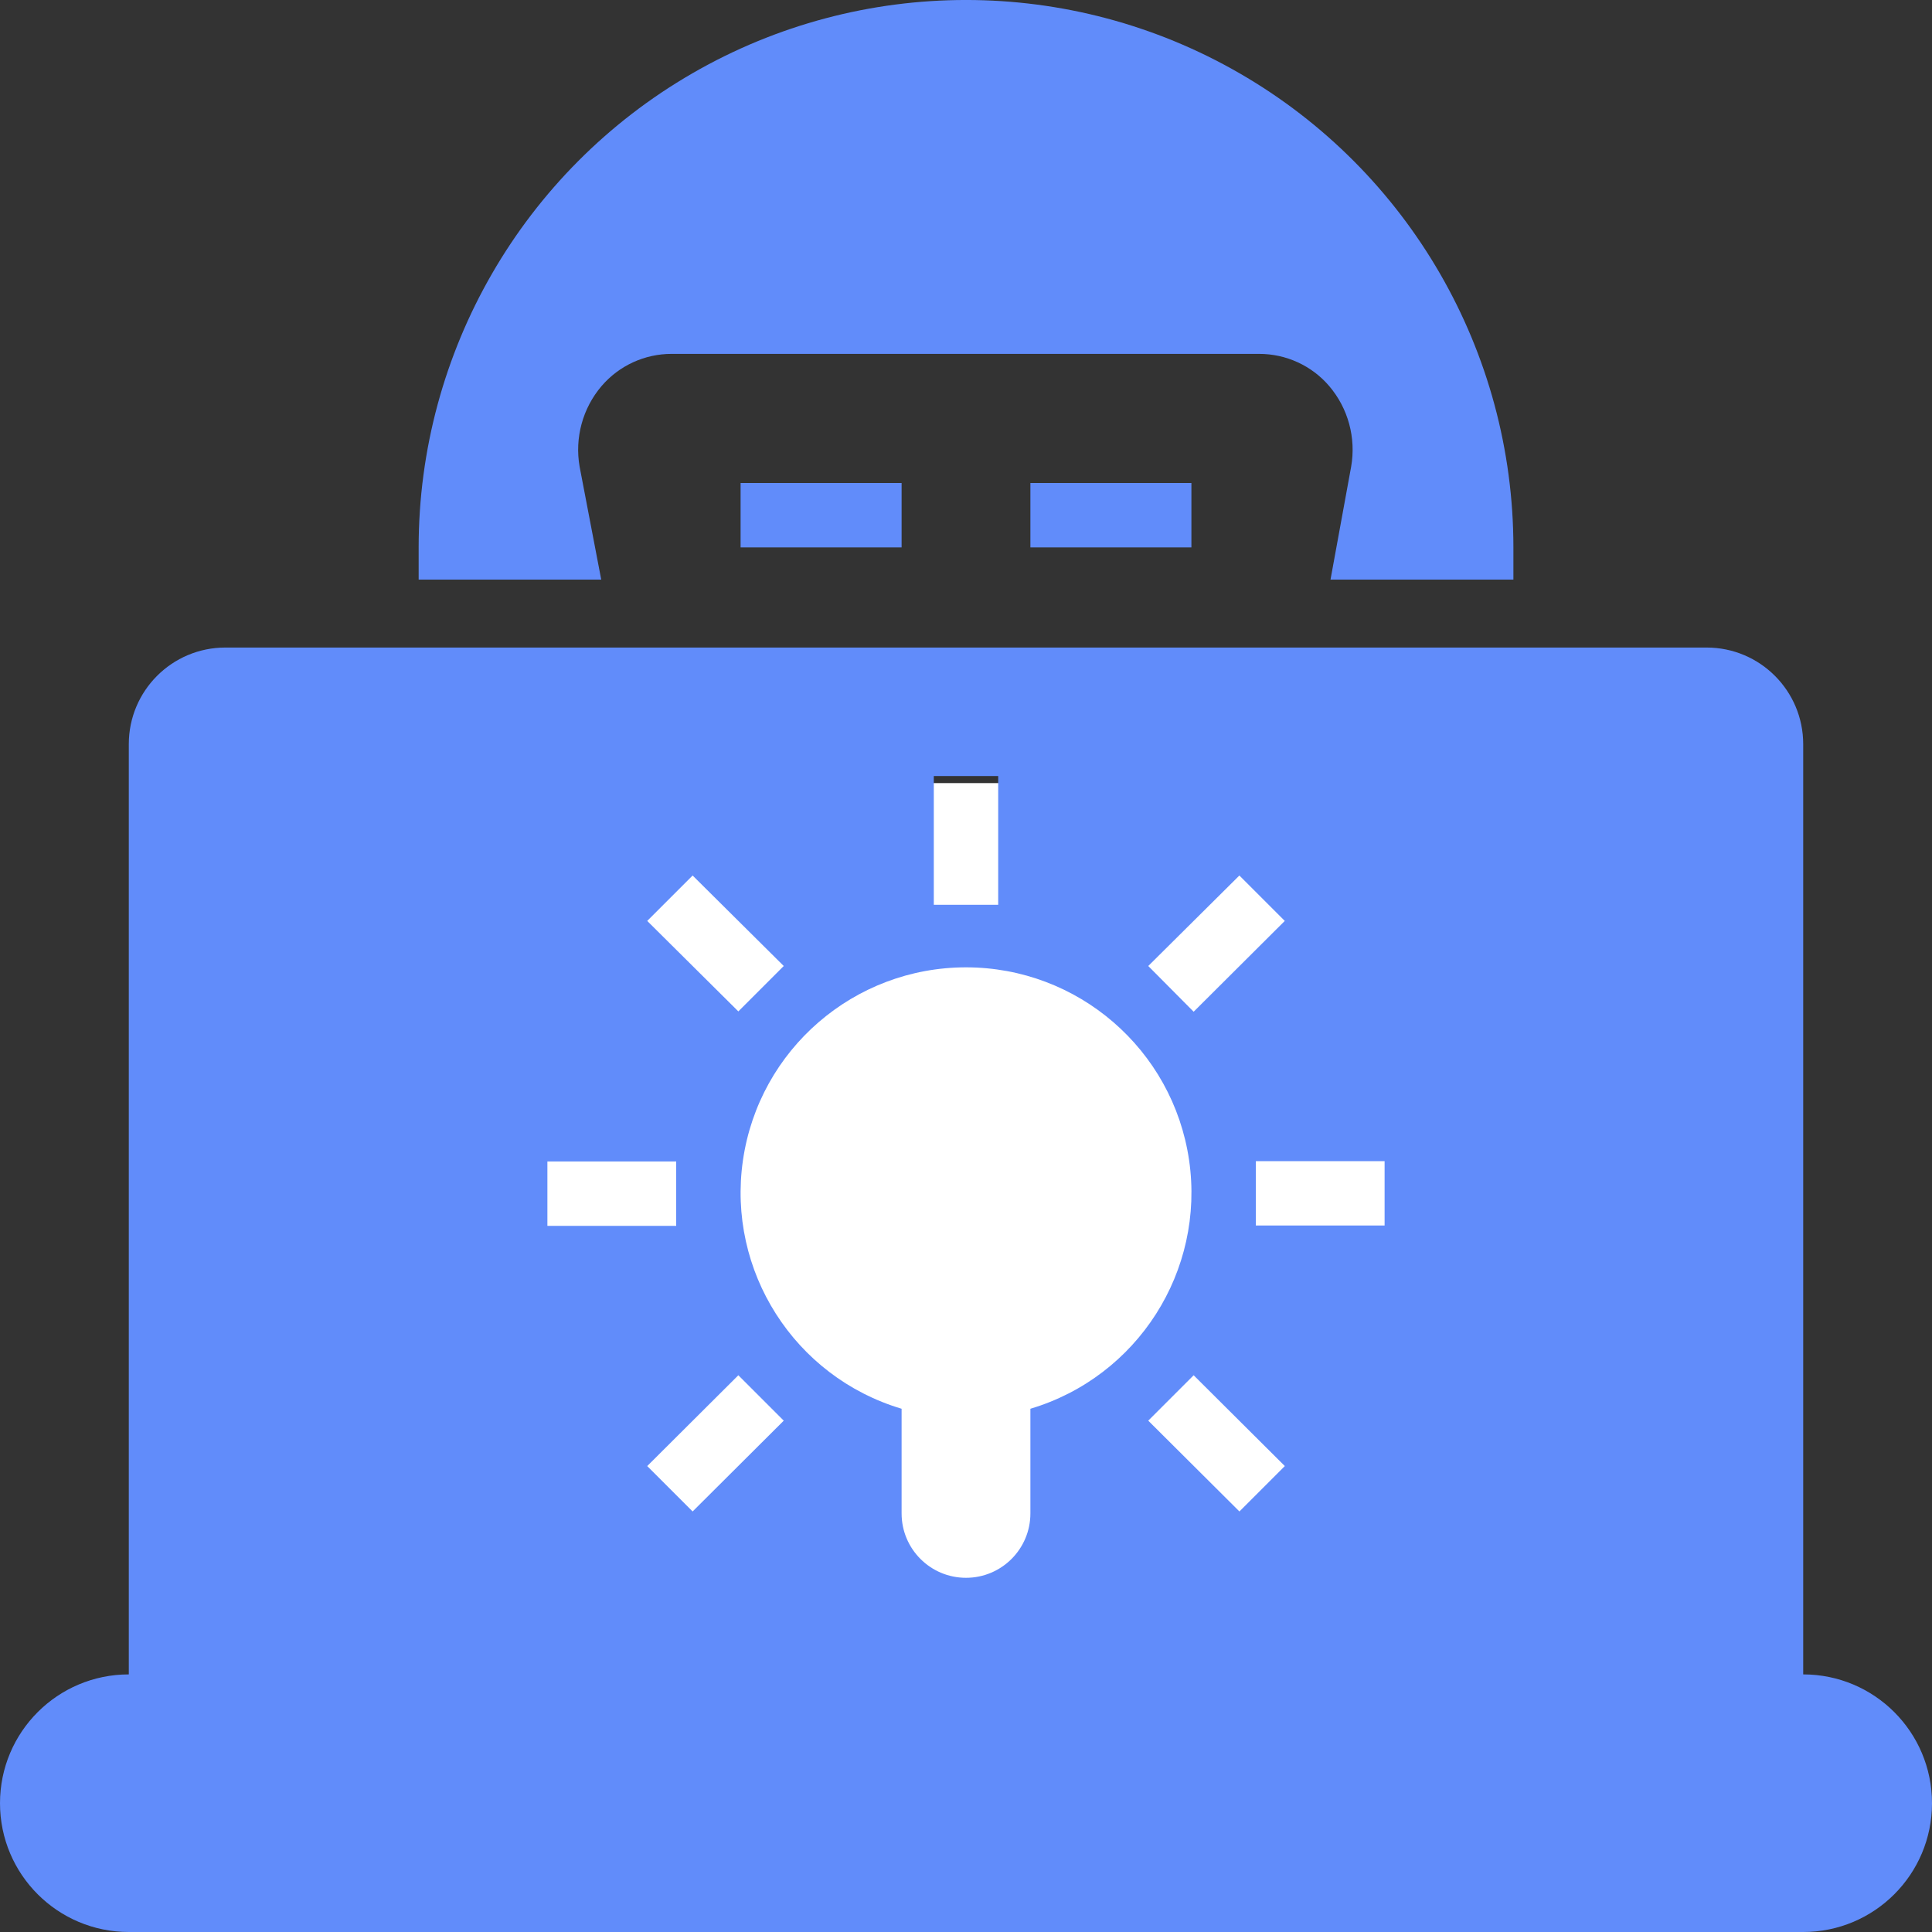
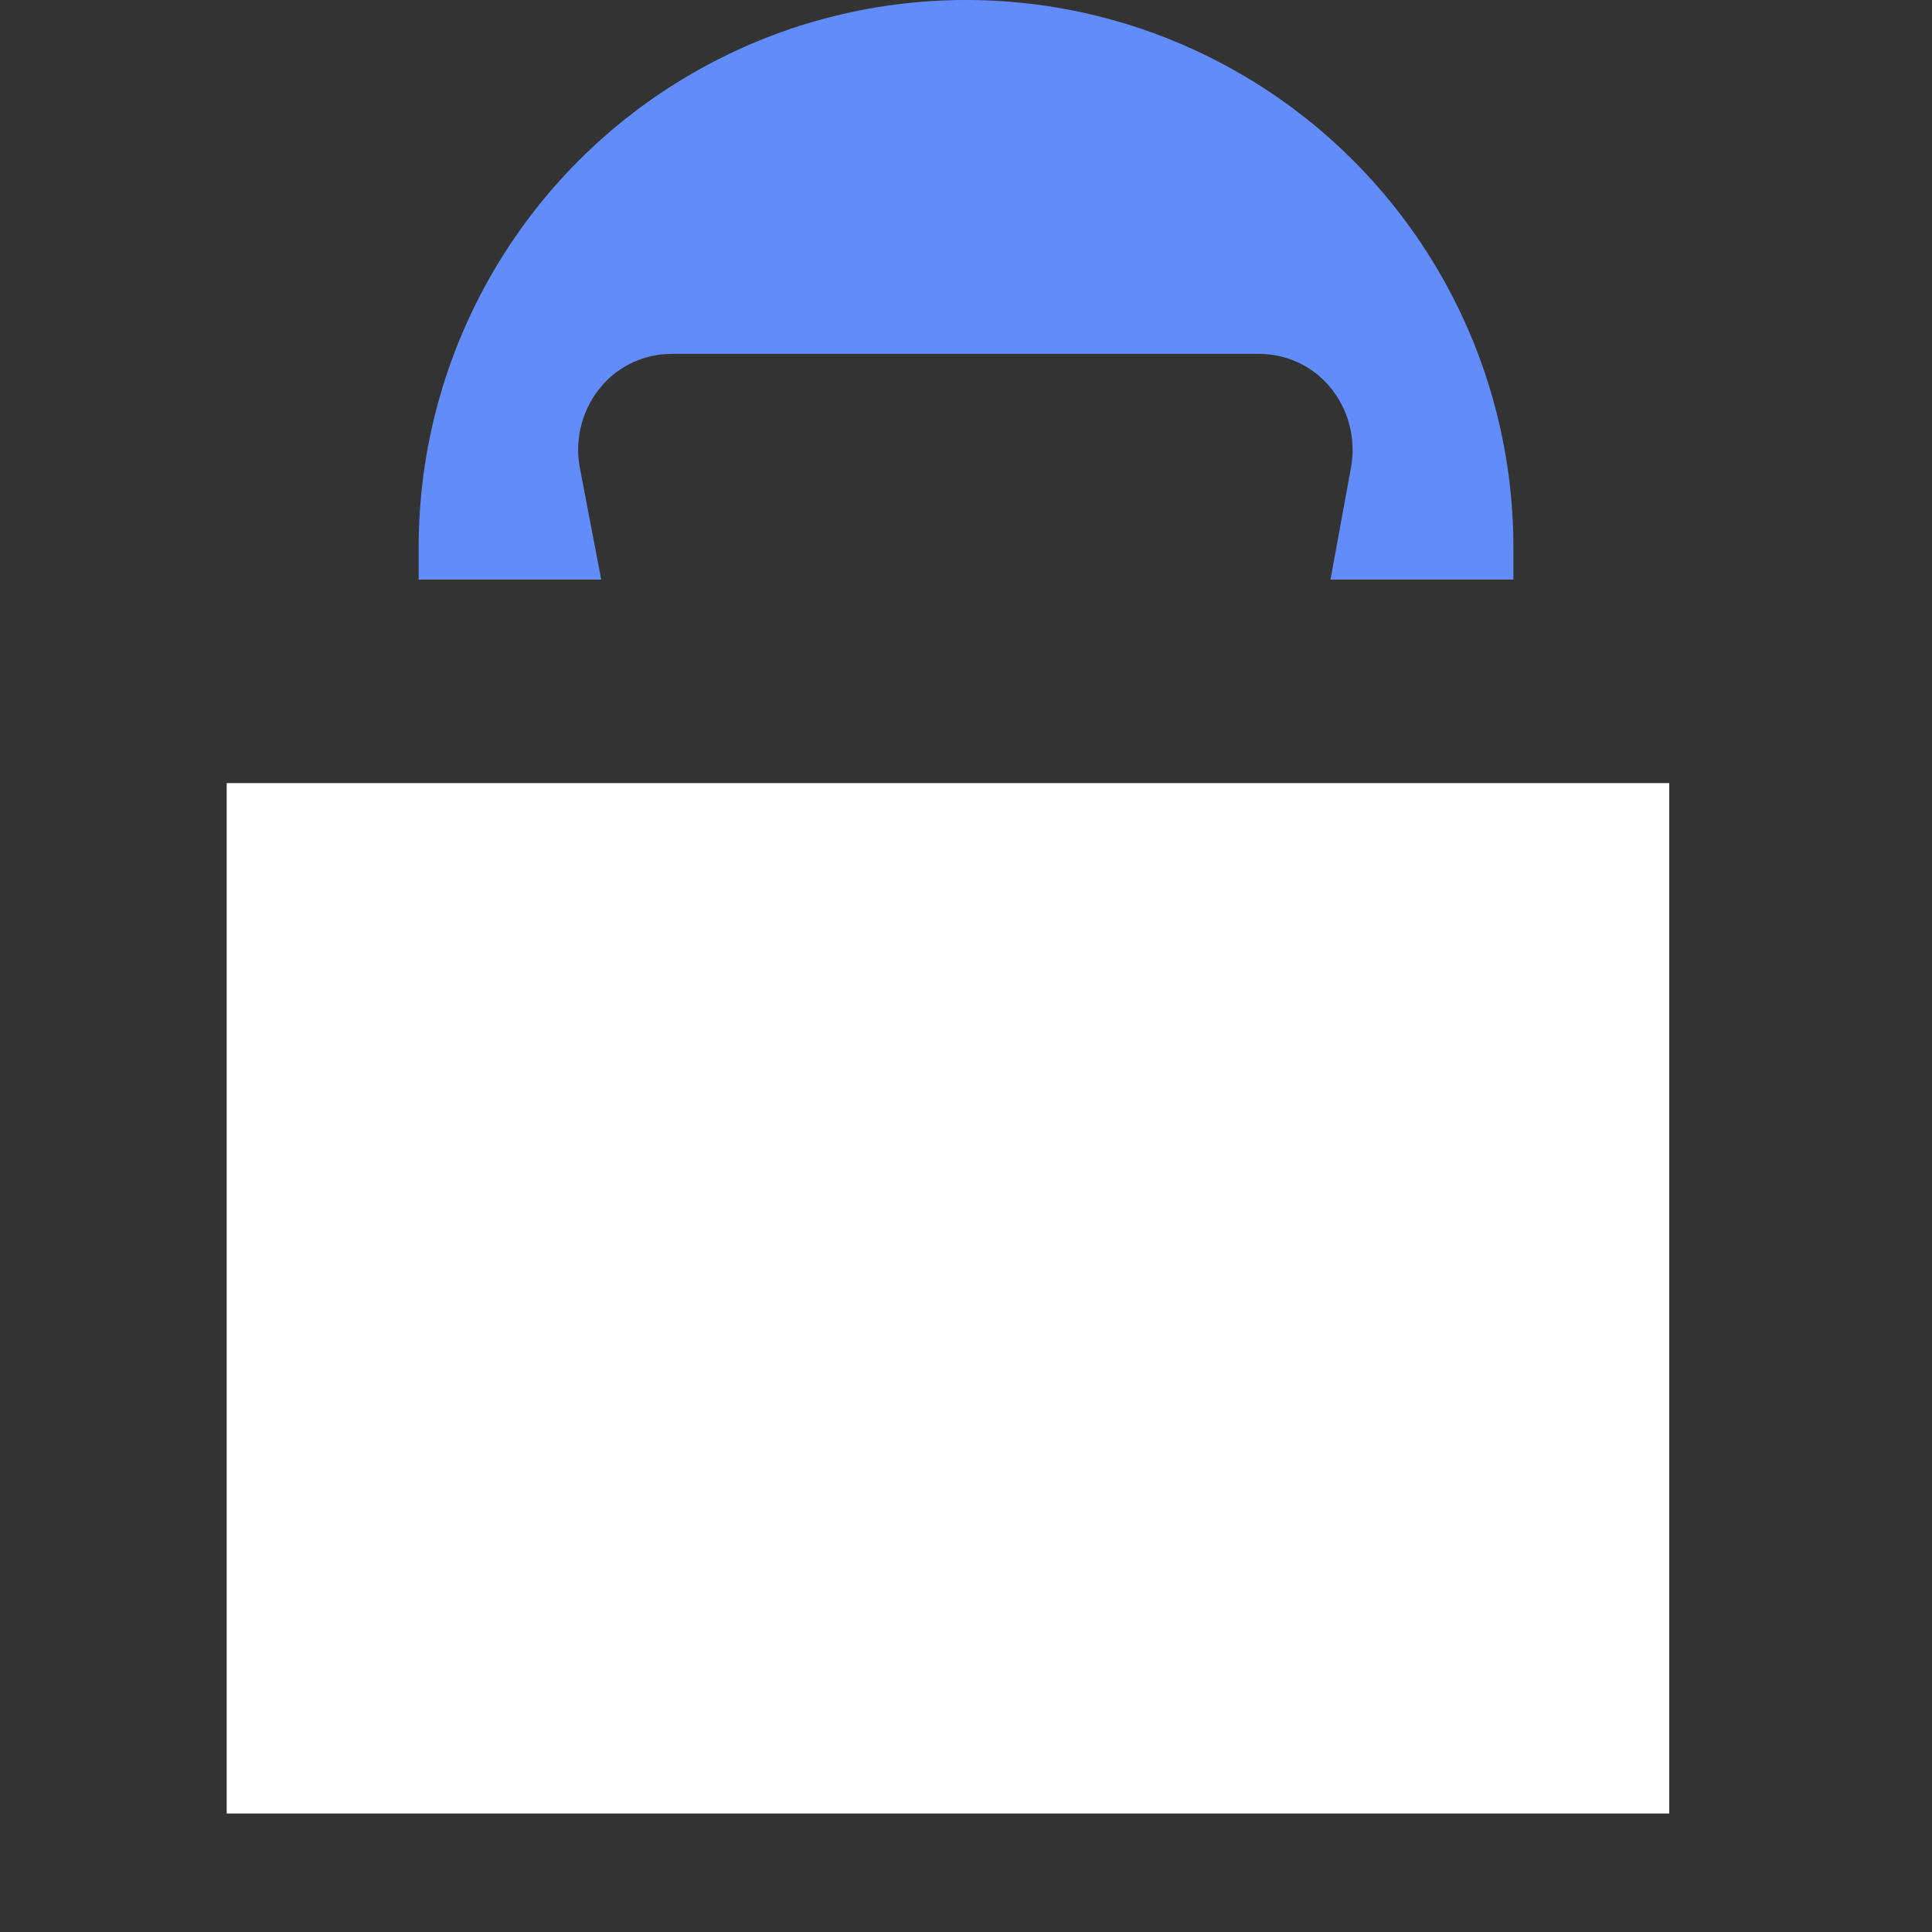
<svg xmlns="http://www.w3.org/2000/svg" width="36" height="36" viewBox="0 0 36 36" fill="none">
  <rect x="0" y="0" width="36" height="36" fill="#333333" stroke="none" />
  <g id="Group 5">
    <rect id="Rectangle" x="4.224" y="14.592" width="26.88" height="19.2" fill="white" />
-     <path id="Fill 1" fill-rule="evenodd" clip-rule="evenodd" d="M33.6 31.2V13.866C33.6 12.871 32.794 12.066 31.8 12.066H4.2C3.206 12.066 2.4 12.871 2.4 13.866V31.2C1.074 31.2 0 32.274 0 33.6C0 34.926 1.074 36 2.4 36H33.6C34.926 36 36 34.926 36 33.6C36 32.274 34.926 31.2 33.6 31.2ZM23.094 16.314L23.94 17.16L22.242 18.852L21.396 18L23.094 16.314ZM17.4 14.46H18.6V16.86H17.4V14.46ZM12.906 16.314L14.604 18L13.758 18.846L12.06 17.16L12.906 16.314ZM10.2 21.642H12.6V22.842H10.2V21.642ZM12.906 28.164L12.06 27.318L13.758 25.626L14.604 26.472L12.906 28.164ZM19.2 26.25V28.2C19.2 28.863 18.663 29.4 18 29.4C17.337 29.4 16.8 28.863 16.8 28.2V26.25C14.802 25.654 13.544 23.682 13.844 21.618C14.145 19.555 15.915 18.025 18 18.025C20.085 18.025 21.855 19.555 22.157 21.618C22.457 23.682 21.198 25.654 19.2 26.25H19.2ZM23.095 28.164L21.396 26.472L22.242 25.626L23.941 27.318L23.095 28.164ZM25.8 22.836H23.401V21.636H25.8V22.836Z" fill="#618CFA" />
-     <path id="Fill 2" fill-rule="evenodd" clip-rule="evenodd" d="M13.8 10.2H16.8V9H13.8V10.2Z" fill="#618CFA" />
-     <path id="Fill 3" fill-rule="evenodd" clip-rule="evenodd" d="M19.2 10.2H22.2V9H19.2V10.2Z" fill="#618CFA" />
    <path id="Fill 4" fill-rule="evenodd" clip-rule="evenodd" d="M24.792 10.8H28.2V10.2C28.2 6.557 26.256 3.189 23.1 1.367C19.944 -0.456 16.056 -0.456 12.9 1.367C9.745 3.189 7.801 6.557 7.801 10.2V10.8H11.203L10.8 8.694C10.707 8.159 10.856 7.608 11.209 7.194C11.536 6.812 12.014 6.593 12.517 6.594H23.46C23.963 6.593 24.442 6.812 24.768 7.194C25.121 7.608 25.27 8.159 25.177 8.694L24.792 10.8Z" fill="#618CFA" />
  </g>
</svg>